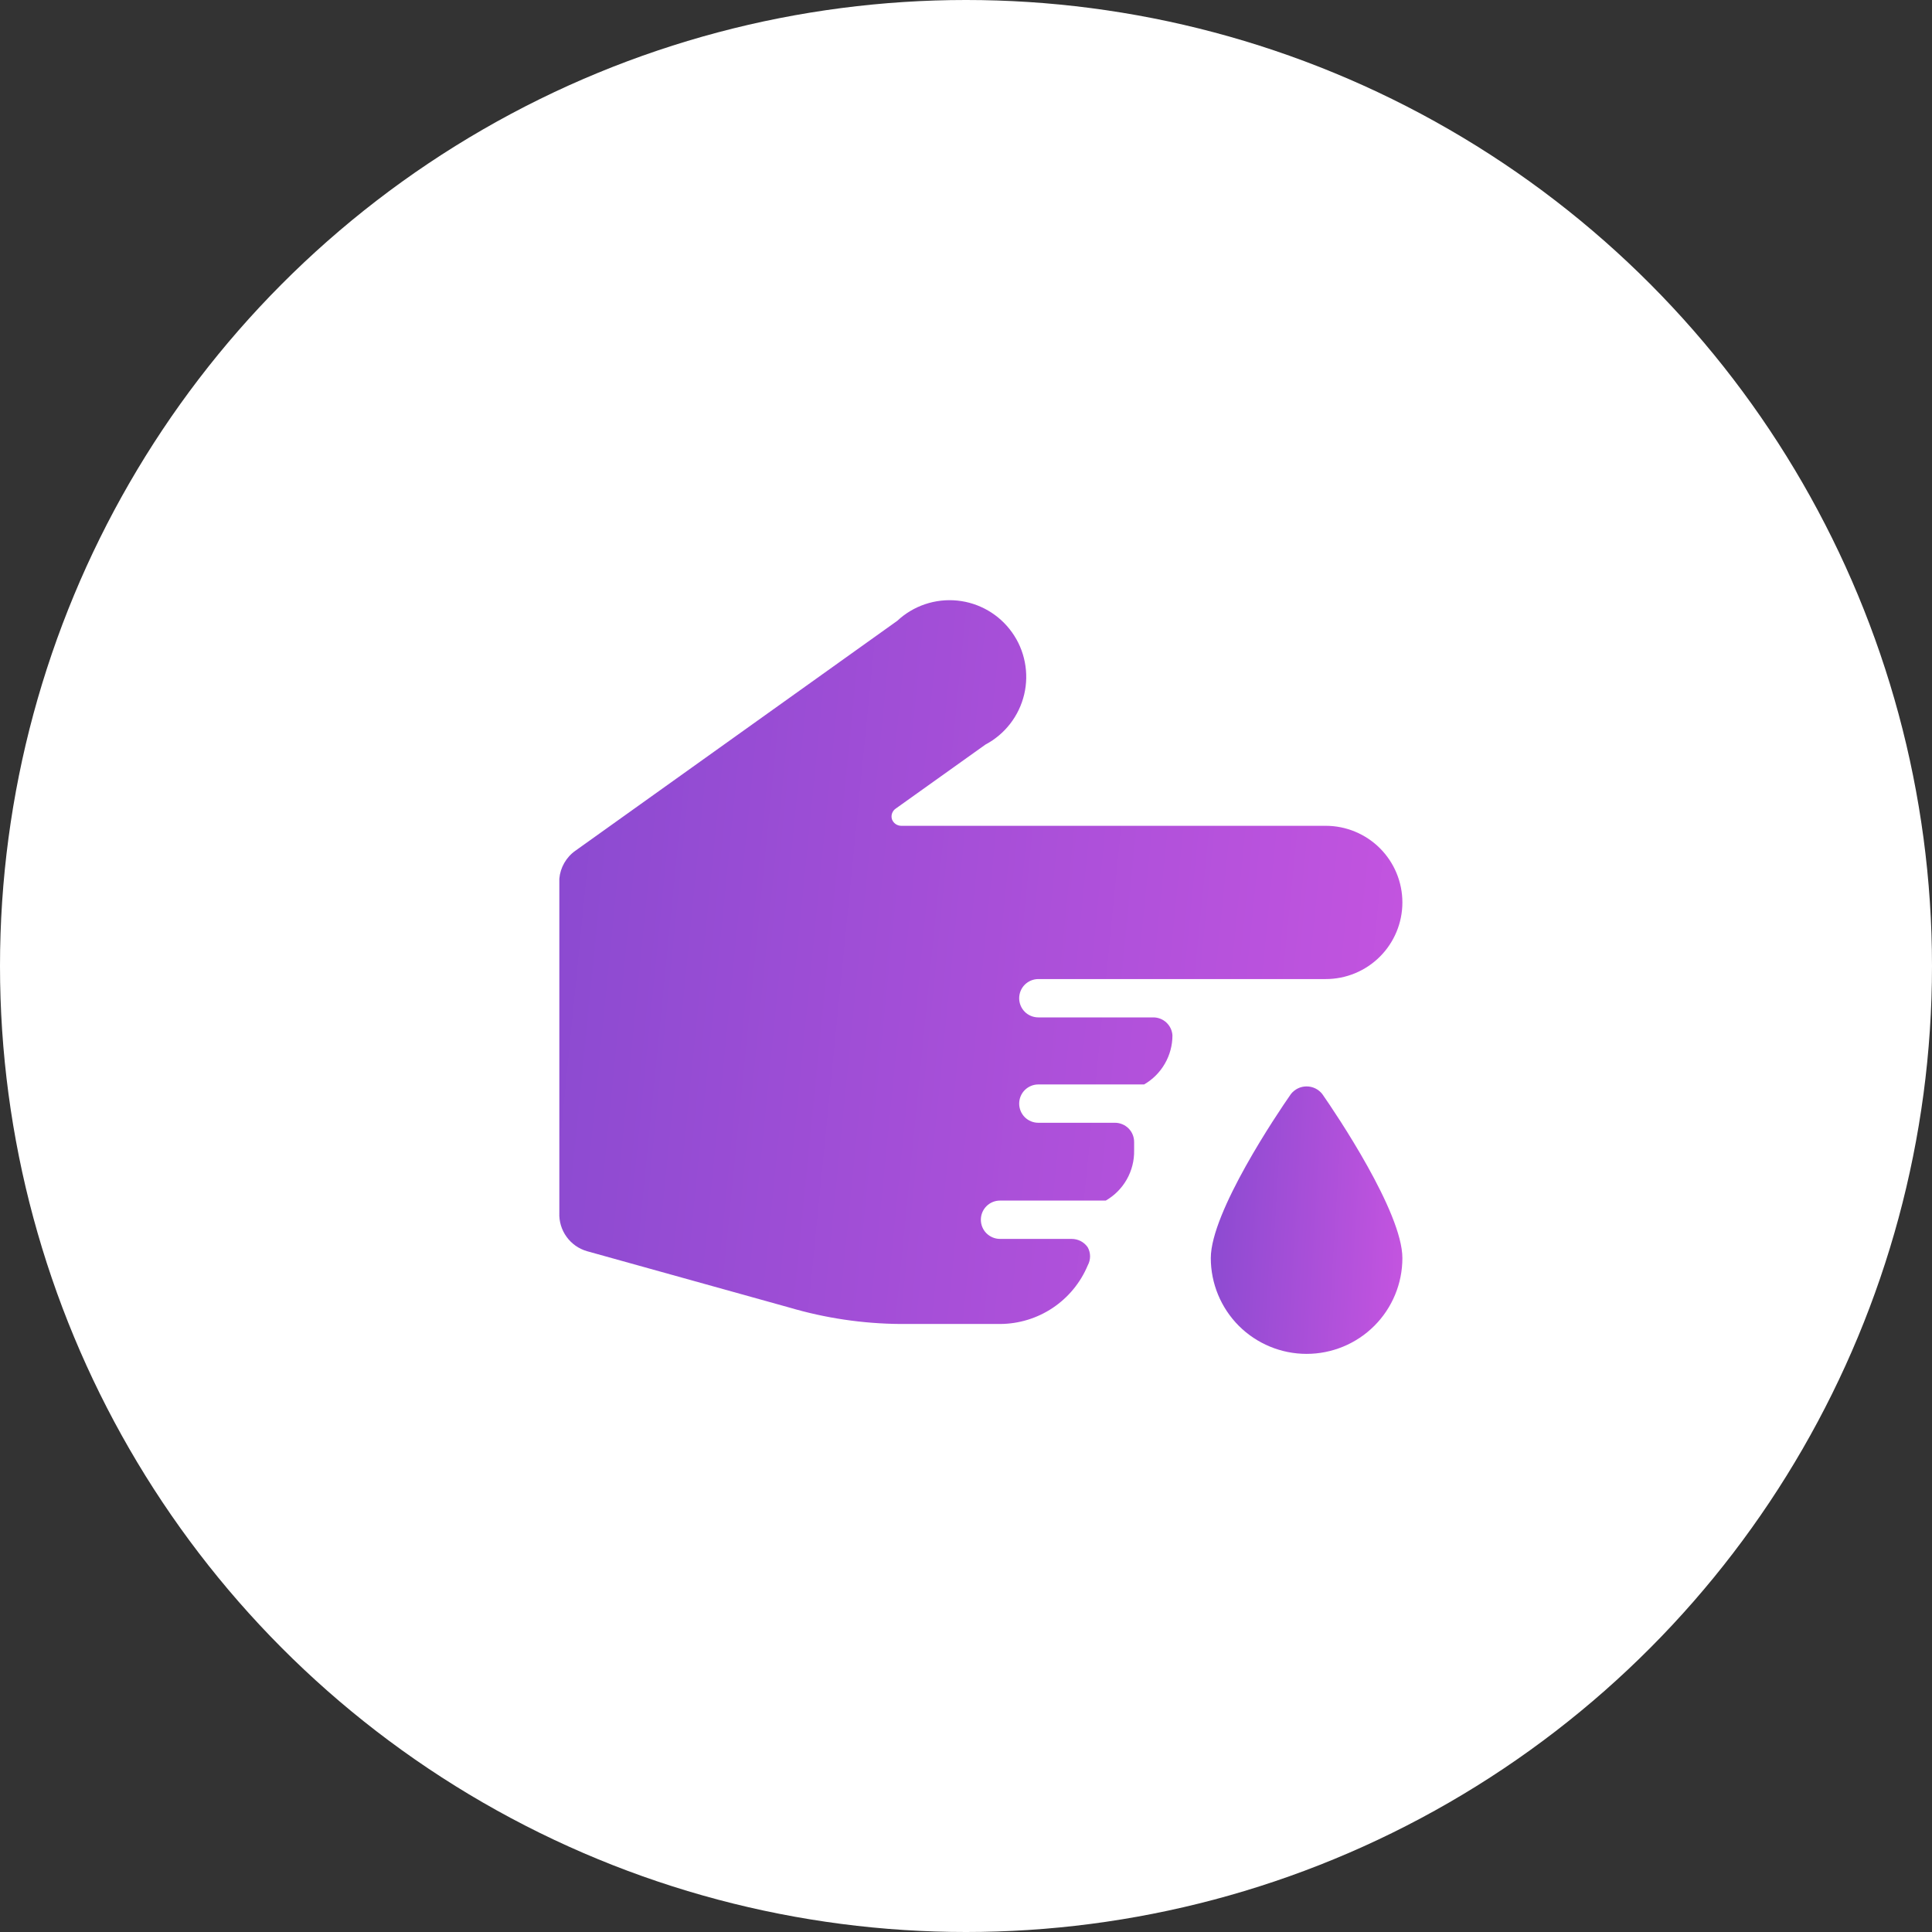
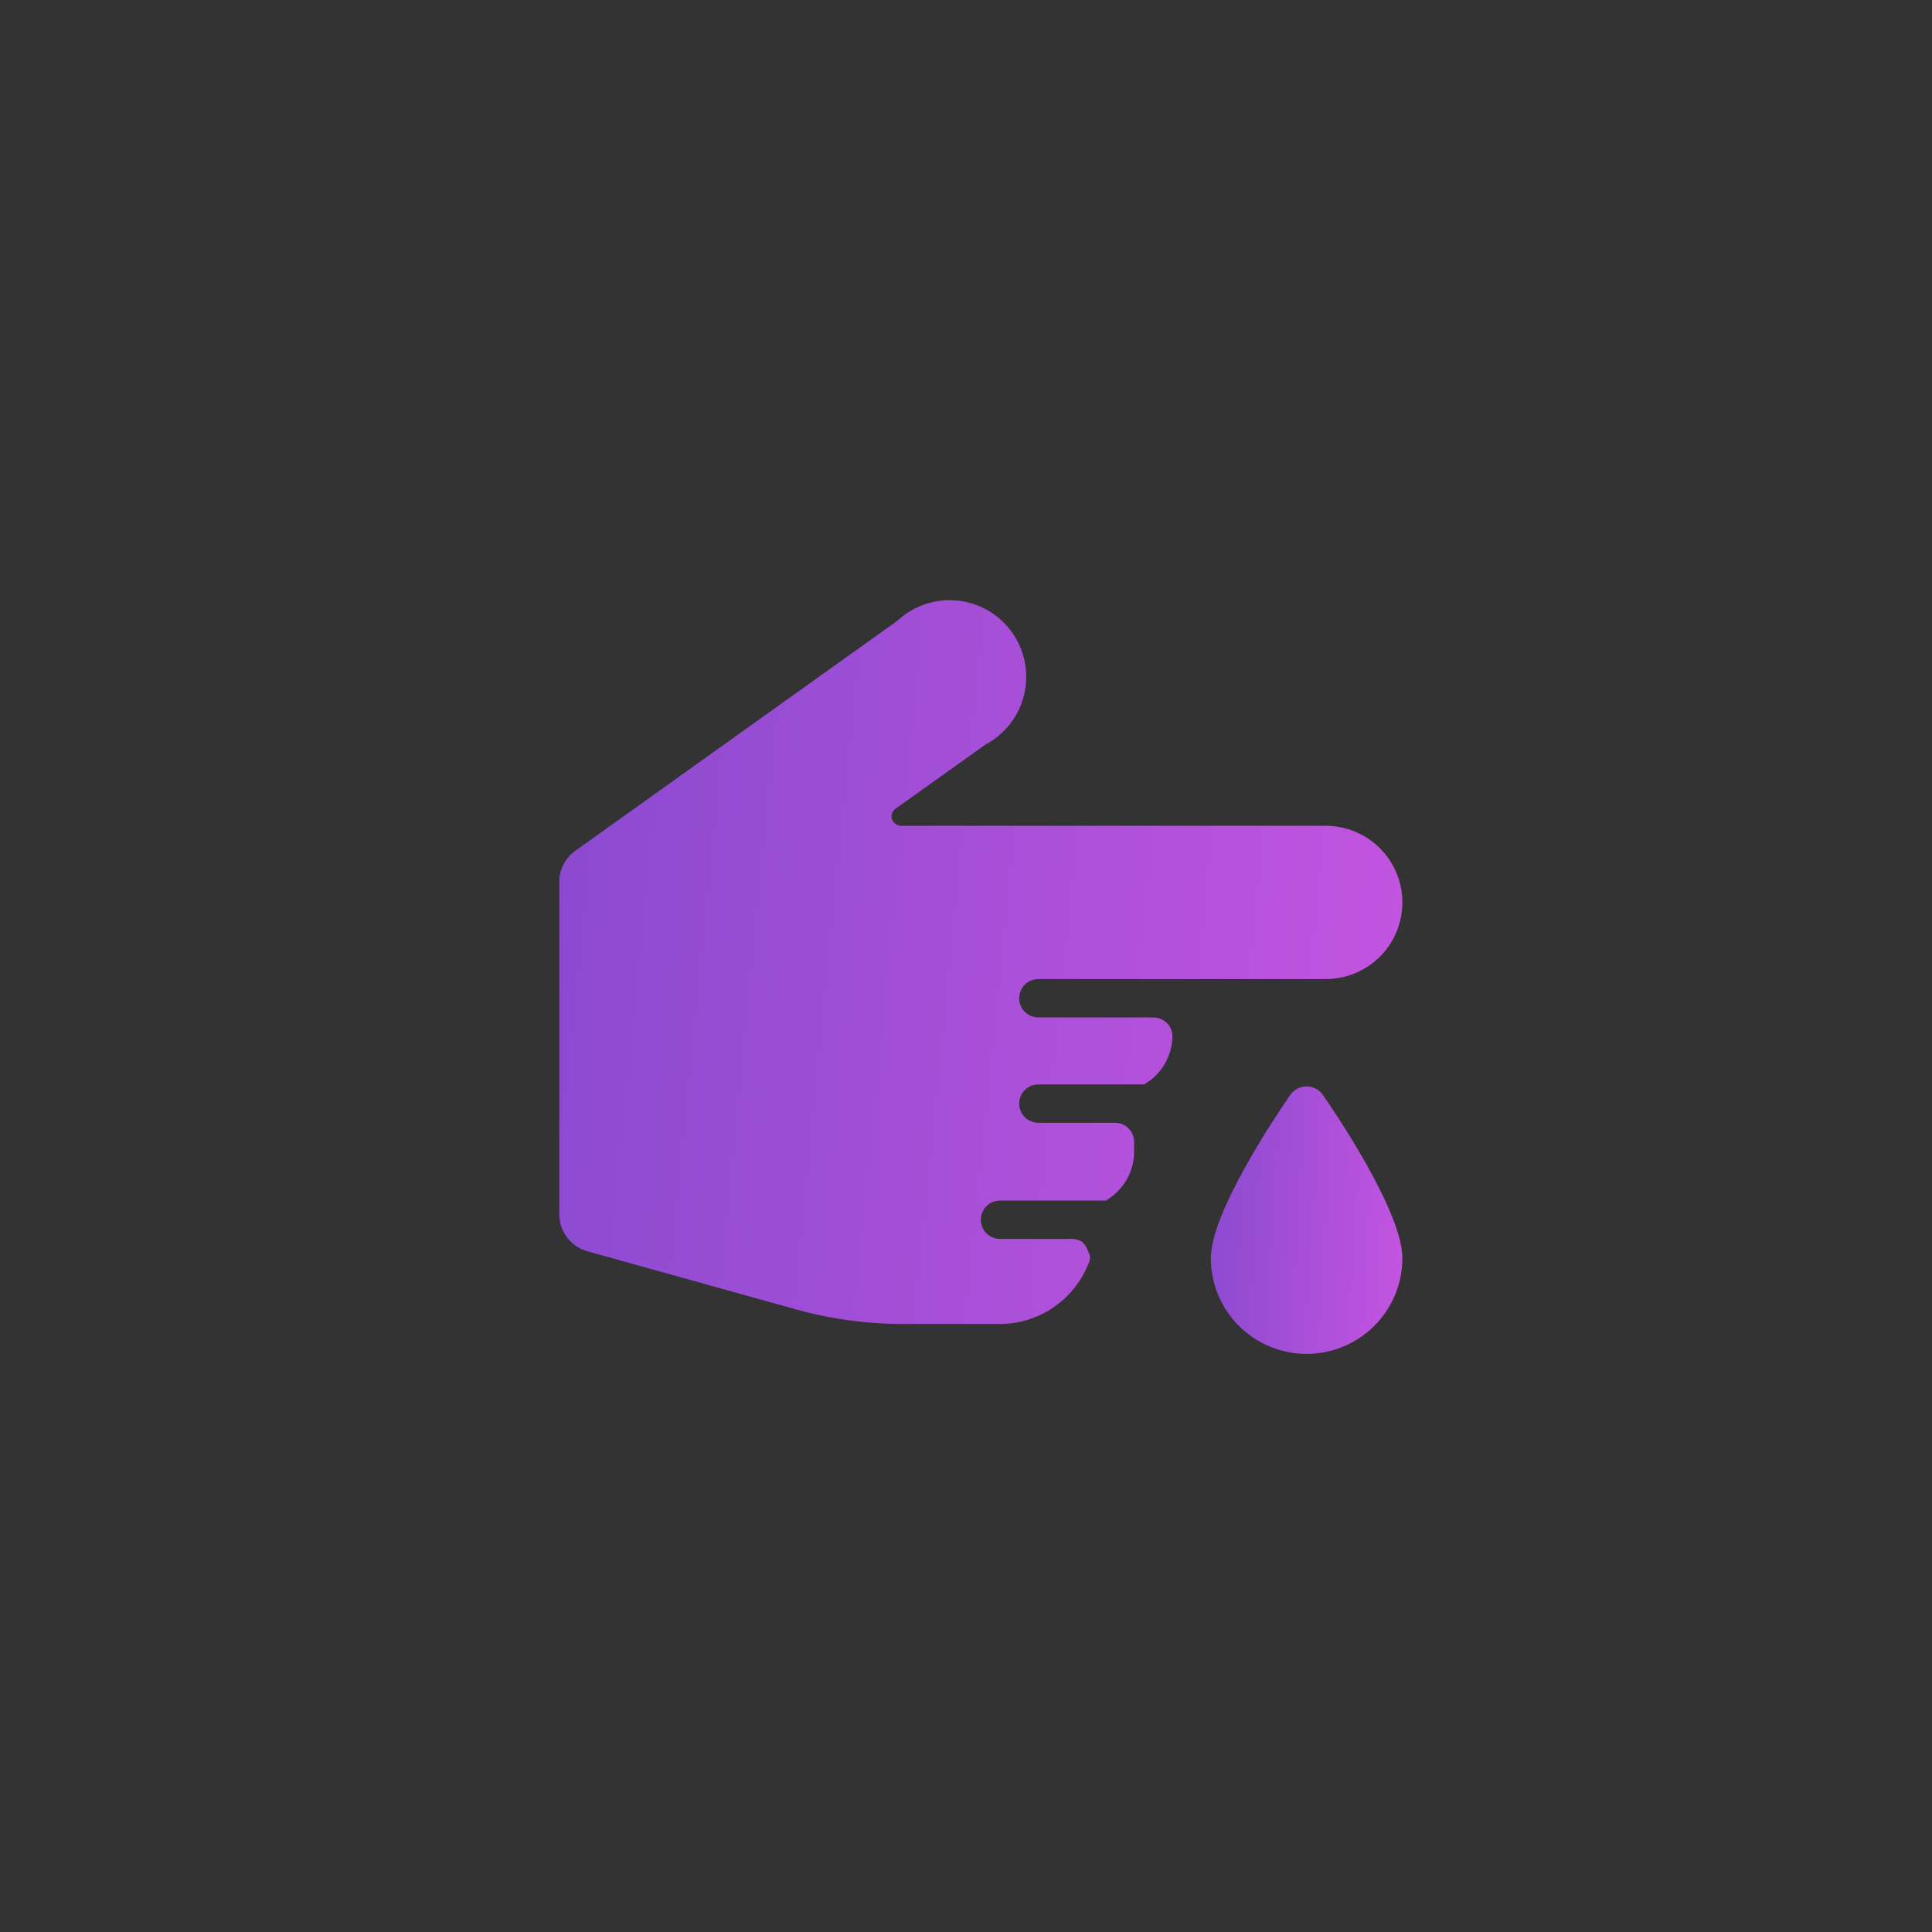
<svg xmlns="http://www.w3.org/2000/svg" width="55" height="55" viewBox="0 0 55 55" fill="none">
  <rect x="0" y="0" width="55" height="55" fill="#333333" stroke="none" />
-   <circle cx="27.5" cy="27.5" r="27.5" fill="white" />
  <path d="M36.749 31.146C36.367 31.692 34.469 34.506 34.469 35.815C34.469 36.538 34.756 37.232 35.267 37.744C35.779 38.255 36.473 38.542 37.196 38.542C37.919 38.542 38.613 38.255 39.124 37.744C39.636 37.232 39.923 36.538 39.923 35.815C39.923 34.506 38.025 31.692 37.643 31.146C37.59 31.078 37.522 31.023 37.445 30.985C37.367 30.947 37.282 30.928 37.196 30.928C37.11 30.928 37.025 30.947 36.947 30.985C36.87 31.023 36.802 31.078 36.749 31.146Z" fill="url(#paint0_linear_3079_261)" />
-   <path d="M32.832 28.963H29.559C29.414 28.963 29.276 28.906 29.173 28.804C29.071 28.701 29.014 28.563 29.014 28.418C29.014 28.273 29.071 28.134 29.173 28.032C29.276 27.93 29.414 27.872 29.559 27.872H37.741C38.32 27.872 38.874 27.643 39.284 27.233C39.693 26.824 39.923 26.269 39.923 25.691C39.923 25.112 39.693 24.557 39.284 24.148C38.874 23.739 38.32 23.509 37.741 23.509H25.654C25.596 23.508 25.541 23.49 25.494 23.457C25.447 23.424 25.412 23.377 25.392 23.323C25.375 23.267 25.376 23.208 25.396 23.153C25.416 23.098 25.452 23.05 25.501 23.018L28.054 21.196C28.328 21.051 28.569 20.848 28.759 20.602C28.949 20.357 29.084 20.073 29.156 19.771C29.228 19.468 29.234 19.154 29.174 18.849C29.115 18.544 28.991 18.255 28.81 18.002C28.63 17.749 28.398 17.537 28.129 17.381C27.86 17.225 27.561 17.128 27.252 17.097C26.943 17.066 26.631 17.101 26.336 17.2C26.042 17.299 25.772 17.46 25.545 17.672L16.381 24.218C16.251 24.309 16.143 24.428 16.064 24.566C15.985 24.703 15.937 24.856 15.923 25.014V34.527C15.913 34.77 15.985 35.01 16.128 35.208C16.27 35.406 16.474 35.55 16.708 35.618L22.468 37.222C23.496 37.525 24.561 37.683 25.632 37.691H28.468C29.003 37.689 29.525 37.53 29.969 37.233C30.413 36.936 30.76 36.515 30.966 36.022C31.009 35.943 31.032 35.855 31.032 35.765C31.032 35.676 31.009 35.587 30.966 35.509C30.915 35.435 30.847 35.374 30.767 35.332C30.687 35.291 30.598 35.269 30.508 35.269H28.468C28.323 35.269 28.185 35.211 28.082 35.109C27.98 35.007 27.923 34.868 27.923 34.723C27.923 34.579 27.98 34.44 28.082 34.338C28.185 34.235 28.323 34.178 28.468 34.178H31.479C31.729 34.034 31.936 33.825 32.078 33.574C32.22 33.322 32.292 33.038 32.286 32.749V32.509C32.286 32.364 32.229 32.225 32.127 32.123C32.024 32.021 31.886 31.963 31.741 31.963H29.559C29.414 31.963 29.276 31.906 29.173 31.804C29.071 31.701 29.014 31.563 29.014 31.418C29.014 31.273 29.071 31.134 29.173 31.032C29.276 30.93 29.414 30.872 29.559 30.872H32.57C32.815 30.731 33.019 30.527 33.16 30.282C33.302 30.037 33.377 29.759 33.377 29.476C33.369 29.337 33.308 29.207 33.206 29.111C33.105 29.016 32.971 28.963 32.832 28.963Z" fill="url(#paint1_linear_3079_261)" />
+   <path d="M32.832 28.963H29.559C29.414 28.963 29.276 28.906 29.173 28.804C29.071 28.701 29.014 28.563 29.014 28.418C29.014 28.273 29.071 28.134 29.173 28.032C29.276 27.93 29.414 27.872 29.559 27.872H37.741C38.32 27.872 38.874 27.643 39.284 27.233C39.693 26.824 39.923 26.269 39.923 25.691C39.923 25.112 39.693 24.557 39.284 24.148C38.874 23.739 38.32 23.509 37.741 23.509H25.654C25.596 23.508 25.541 23.49 25.494 23.457C25.447 23.424 25.412 23.377 25.392 23.323C25.375 23.267 25.376 23.208 25.396 23.153C25.416 23.098 25.452 23.05 25.501 23.018L28.054 21.196C28.328 21.051 28.569 20.848 28.759 20.602C28.949 20.357 29.084 20.073 29.156 19.771C29.228 19.468 29.234 19.154 29.174 18.849C29.115 18.544 28.991 18.255 28.81 18.002C28.63 17.749 28.398 17.537 28.129 17.381C27.86 17.225 27.561 17.128 27.252 17.097C26.943 17.066 26.631 17.101 26.336 17.2C26.042 17.299 25.772 17.46 25.545 17.672L16.381 24.218C16.251 24.309 16.143 24.428 16.064 24.566C15.985 24.703 15.937 24.856 15.923 25.014V34.527C15.913 34.77 15.985 35.01 16.128 35.208C16.27 35.406 16.474 35.55 16.708 35.618L22.468 37.222C23.496 37.525 24.561 37.683 25.632 37.691H28.468C29.003 37.689 29.525 37.53 29.969 37.233C30.413 36.936 30.76 36.515 30.966 36.022C31.009 35.943 31.032 35.855 31.032 35.765C30.915 35.435 30.847 35.374 30.767 35.332C30.687 35.291 30.598 35.269 30.508 35.269H28.468C28.323 35.269 28.185 35.211 28.082 35.109C27.98 35.007 27.923 34.868 27.923 34.723C27.923 34.579 27.98 34.44 28.082 34.338C28.185 34.235 28.323 34.178 28.468 34.178H31.479C31.729 34.034 31.936 33.825 32.078 33.574C32.22 33.322 32.292 33.038 32.286 32.749V32.509C32.286 32.364 32.229 32.225 32.127 32.123C32.024 32.021 31.886 31.963 31.741 31.963H29.559C29.414 31.963 29.276 31.906 29.173 31.804C29.071 31.701 29.014 31.563 29.014 31.418C29.014 31.273 29.071 31.134 29.173 31.032C29.276 30.93 29.414 30.872 29.559 30.872H32.57C32.815 30.731 33.019 30.527 33.16 30.282C33.302 30.037 33.377 29.759 33.377 29.476C33.369 29.337 33.308 29.207 33.206 29.111C33.105 29.016 32.971 28.963 32.832 28.963Z" fill="url(#paint1_linear_3079_261)" />
  <defs>
    <linearGradient id="paint0_linear_3079_261" x1="33.775" y1="34.029" x2="40.605" y2="34.447" gradientUnits="userSpaceOnUse">
      <stop stop-color="#8549CF" />
      <stop offset="1" stop-color="#C955E1" />
    </linearGradient>
    <linearGradient id="paint1_linear_3079_261" x1="12.871" y1="25.477" x2="42.738" y2="28.449" gradientUnits="userSpaceOnUse">
      <stop stop-color="#8549CF" />
      <stop offset="1" stop-color="#C955E1" />
    </linearGradient>
  </defs>
</svg>